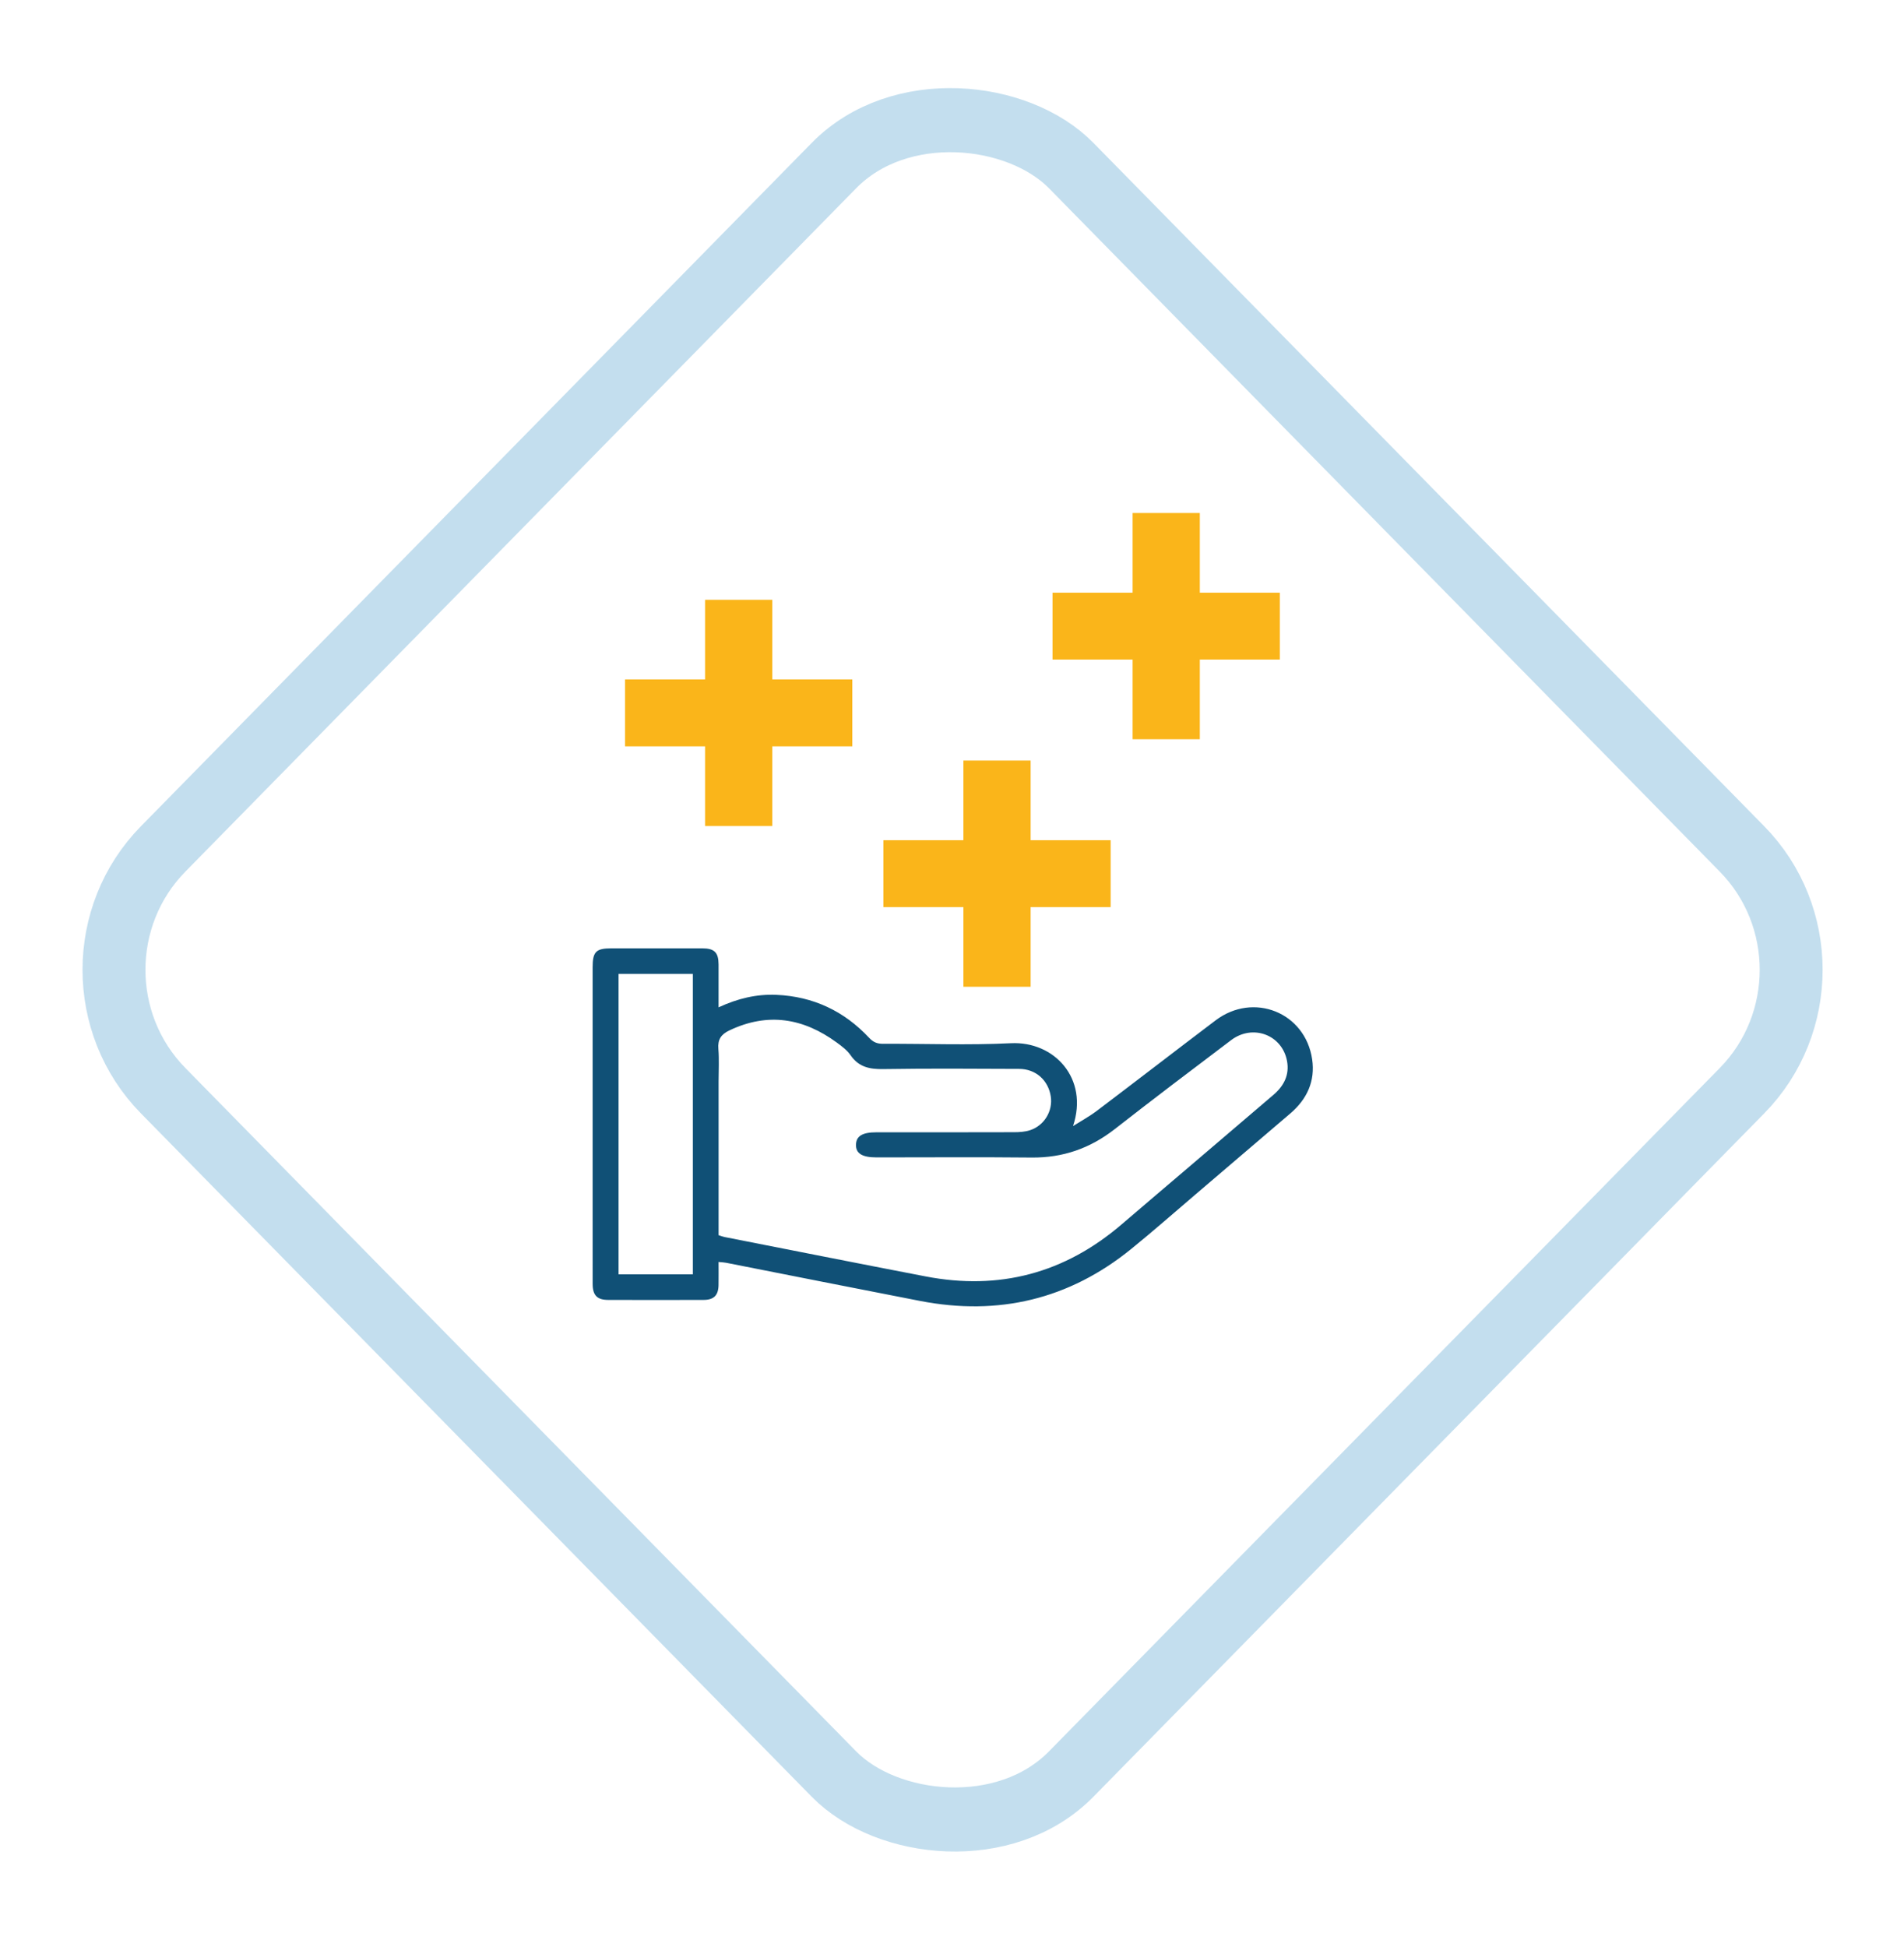
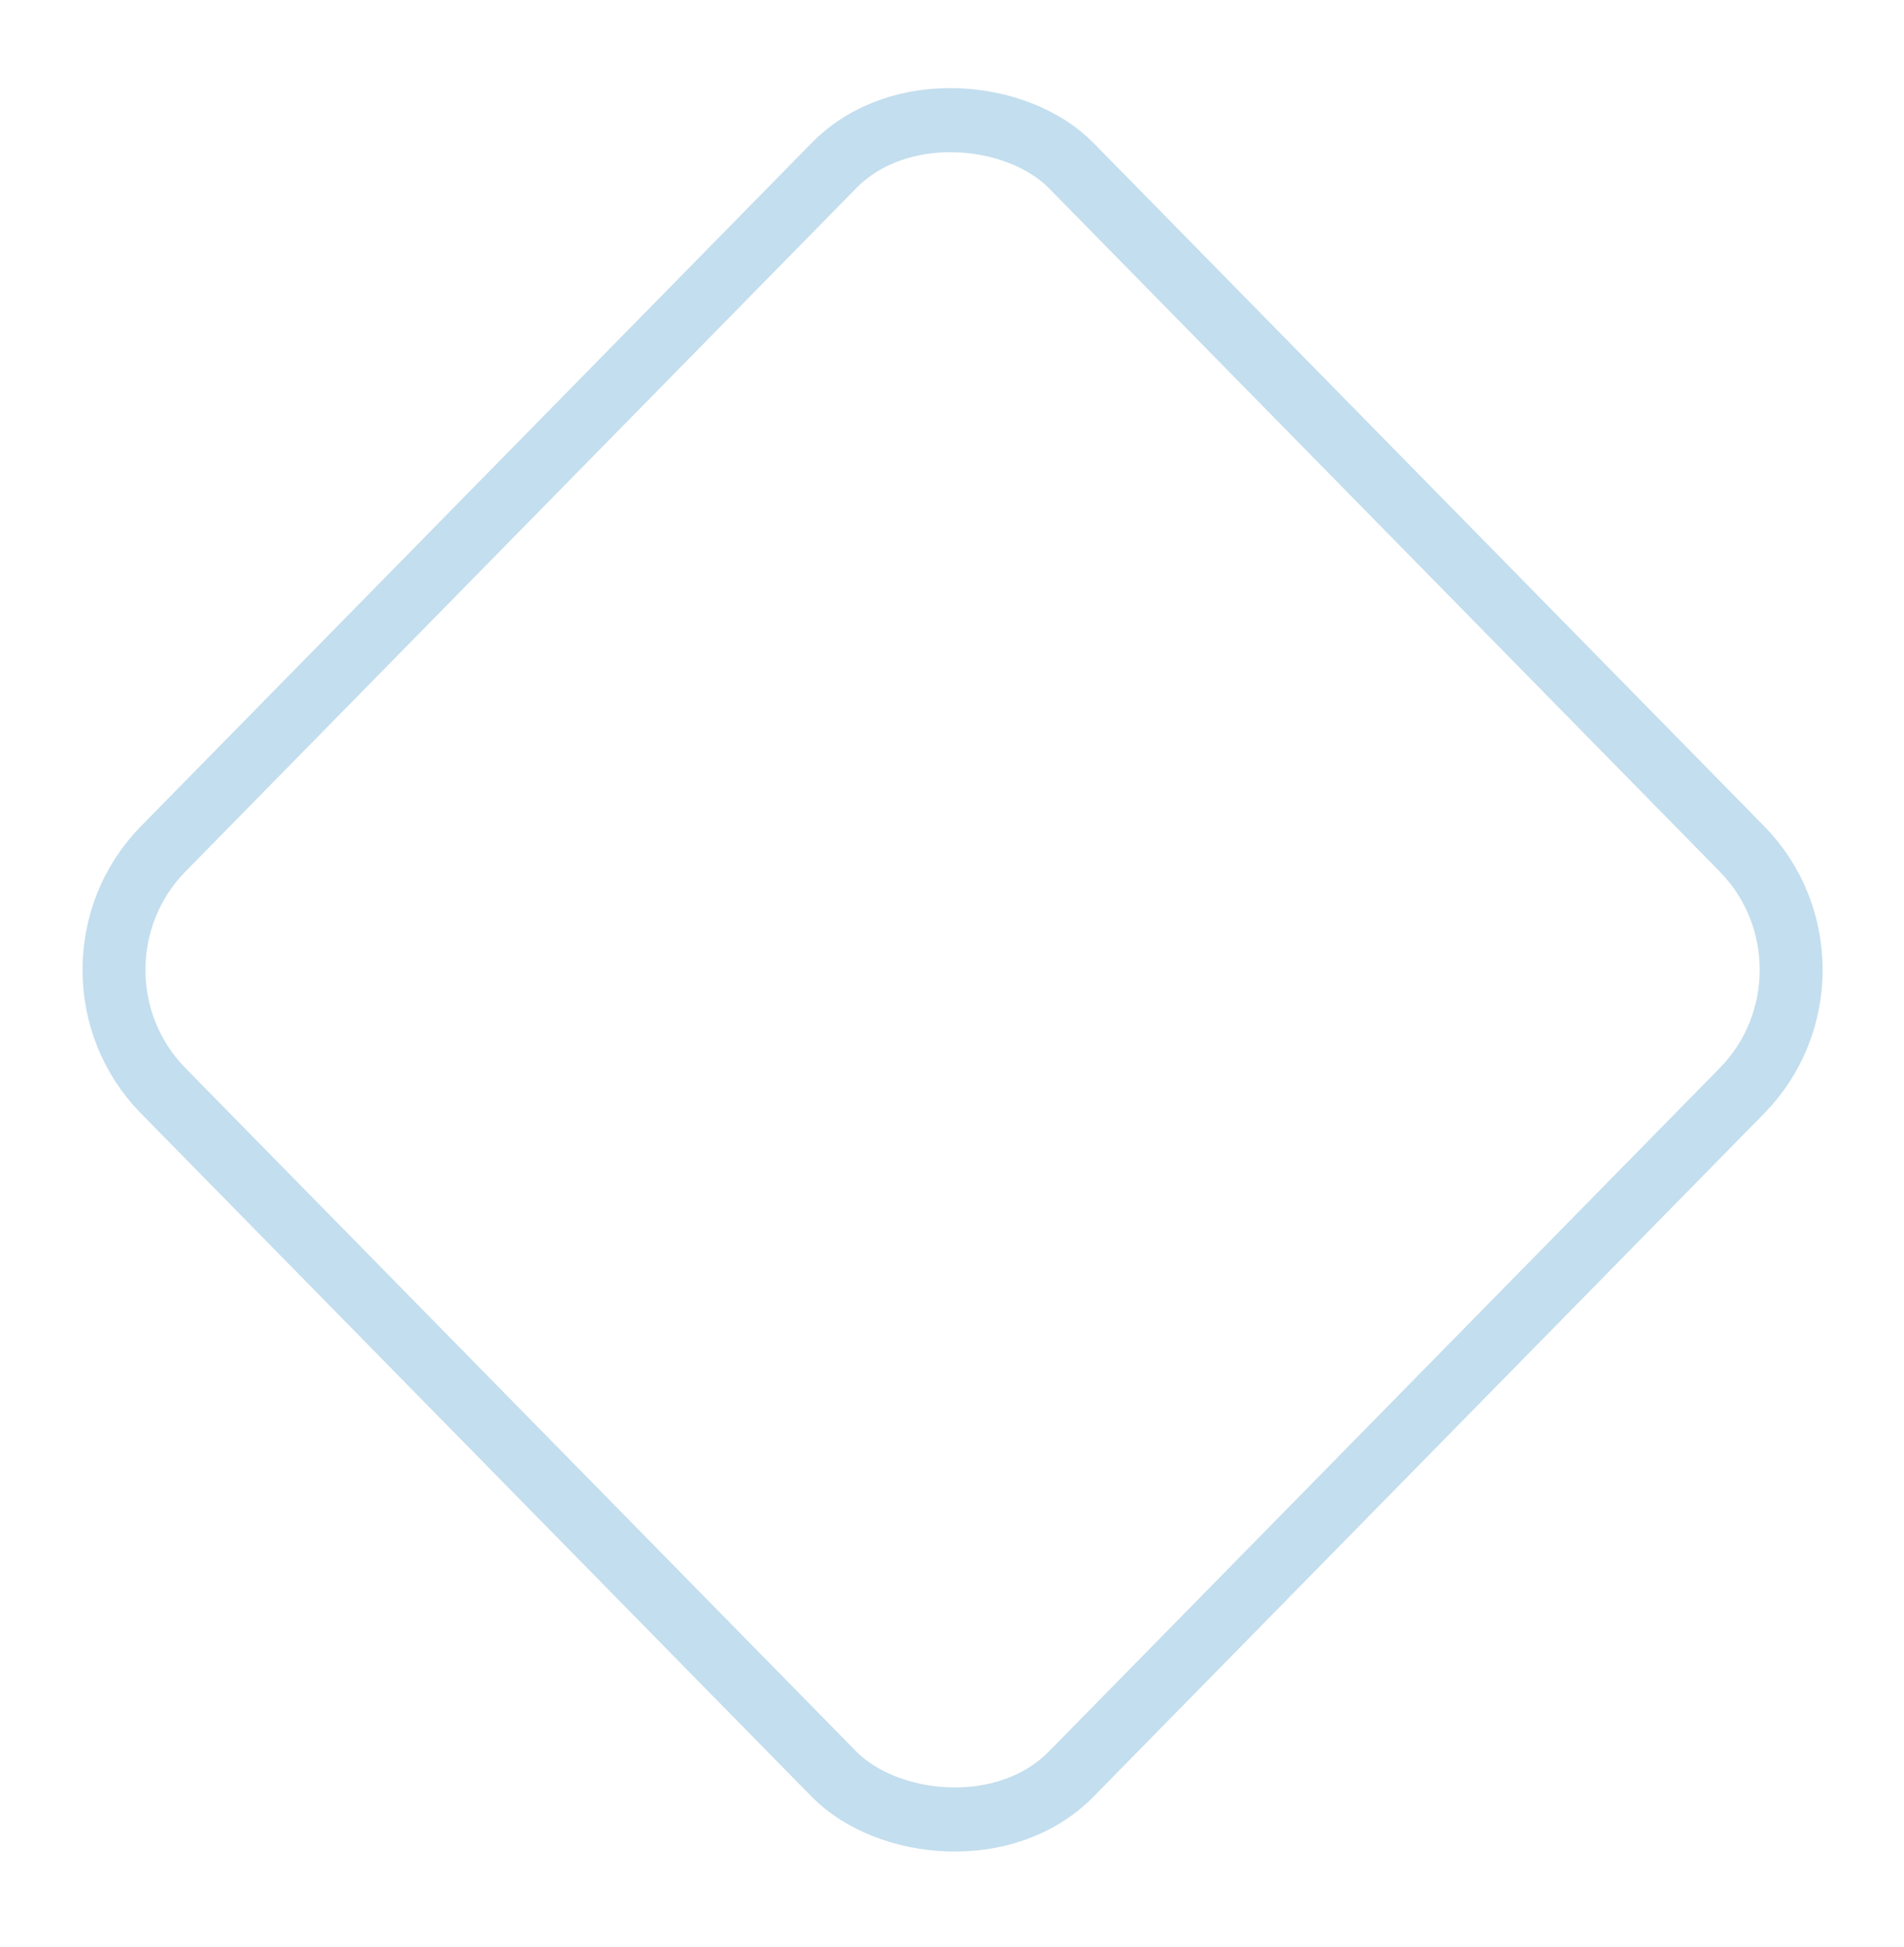
<svg xmlns="http://www.w3.org/2000/svg" width="180" height="184" viewBox="0 0 180 184" fill="none">
  <rect x="4.203" y="-1.78814e-07" width="122.466" height="122.466" rx="16" transform="matrix(0.701 -0.714 0.701 0.714 1.259 94.669)" stroke="#127FBF" stroke-opacity="0.25" stroke-width="6" />
  <g clip-path="url(#clip0_946_2365)">
-     <path d="M67.932 95.215C69.741 94.377 71.515 93.954 73.39 94.033C76.879 94.183 79.803 95.566 82.169 98.099C82.558 98.516 82.931 98.663 83.481 98.661C87.51 98.642 91.548 98.805 95.566 98.606C99.656 98.403 102.948 101.923 101.442 106.437C102.197 105.96 102.989 105.529 103.699 104.993C107.448 102.158 111.168 99.285 114.915 96.449C118.502 93.734 123.398 95.695 124.048 100.128C124.351 102.188 123.562 103.893 121.992 105.237C119.025 107.78 116.052 110.313 113.079 112.849C111.031 114.594 109.013 116.374 106.925 118.067C101.062 122.817 94.39 124.4 86.989 122.967C80.872 121.78 74.759 120.56 68.644 119.358C68.451 119.319 68.253 119.315 67.932 119.283C67.932 120.032 67.943 120.752 67.93 121.47C67.912 122.432 67.488 122.867 66.519 122.869C63.512 122.88 60.504 122.878 57.497 122.869C56.446 122.867 56.029 122.434 56.027 121.348C56.02 117.845 56.025 114.345 56.025 110.843C56.025 104.377 56.025 97.911 56.025 91.445C56.025 89.958 56.337 89.639 57.795 89.639C60.661 89.639 63.526 89.634 66.392 89.639C67.536 89.639 67.925 90.024 67.932 91.153C67.939 92.451 67.932 93.748 67.932 95.213V95.215ZM67.932 116.75C68.162 116.822 68.319 116.89 68.483 116.922C74.823 118.167 81.159 119.428 87.504 120.648C94.472 121.991 100.655 120.347 106.035 115.731C108.206 113.868 110.39 112.02 112.564 110.164C115.172 107.938 117.774 105.711 120.384 103.49C121.382 102.638 121.919 101.595 121.671 100.277C121.207 97.807 118.432 96.77 116.389 98.314C112.706 101.099 109.022 103.881 105.385 106.725C103.057 108.545 100.48 109.444 97.516 109.412C92.634 109.362 87.751 109.399 82.872 109.399C81.502 109.399 80.899 109.023 80.924 108.19C80.947 107.381 81.529 107.026 82.844 107.026C87.187 107.026 91.53 107.03 95.871 107.017C96.374 107.017 96.904 106.983 97.377 106.829C98.731 106.388 99.547 105.004 99.338 103.635C99.103 102.106 97.923 101.04 96.353 101.033C92.067 101.015 87.781 100.983 83.497 101.051C82.21 101.072 81.186 100.861 80.415 99.745C80.087 99.27 79.584 98.891 79.107 98.543C75.951 96.231 72.598 95.665 68.963 97.391C68.162 97.771 67.839 98.258 67.914 99.15C67.998 100.159 67.934 101.183 67.934 102.199C67.934 107.028 67.934 111.855 67.934 116.754L67.932 116.75ZM58.477 92.052V120.449H65.5V92.052H58.477Z" fill="#105076" />
-     <path d="M120.995 56.021H113.429V48.491H107.075V56.021H99.508V62.344H107.075V69.874H113.429V62.344H120.995V56.021Z" fill="#FAB51A" />
    <path d="M105 79.417H97.434V71.887H91.08V79.417H83.513V85.74H91.08V93.27H97.434V85.74H105V79.417Z" fill="#FAB51A" />
    <path d="M80.576 64.223H73.009V56.693H66.655V64.223H59.089V70.546H66.655V78.076H73.009V70.546H80.576V64.223Z" fill="#FAB51A" />
  </g>
  <defs>
    <clipPath id="clip0_946_2365">
-       <rect width="68.09" height="74.985" fill="white" transform="translate(56.023 48.491)" />
-     </clipPath>
+       </clipPath>
  </defs>
</svg>